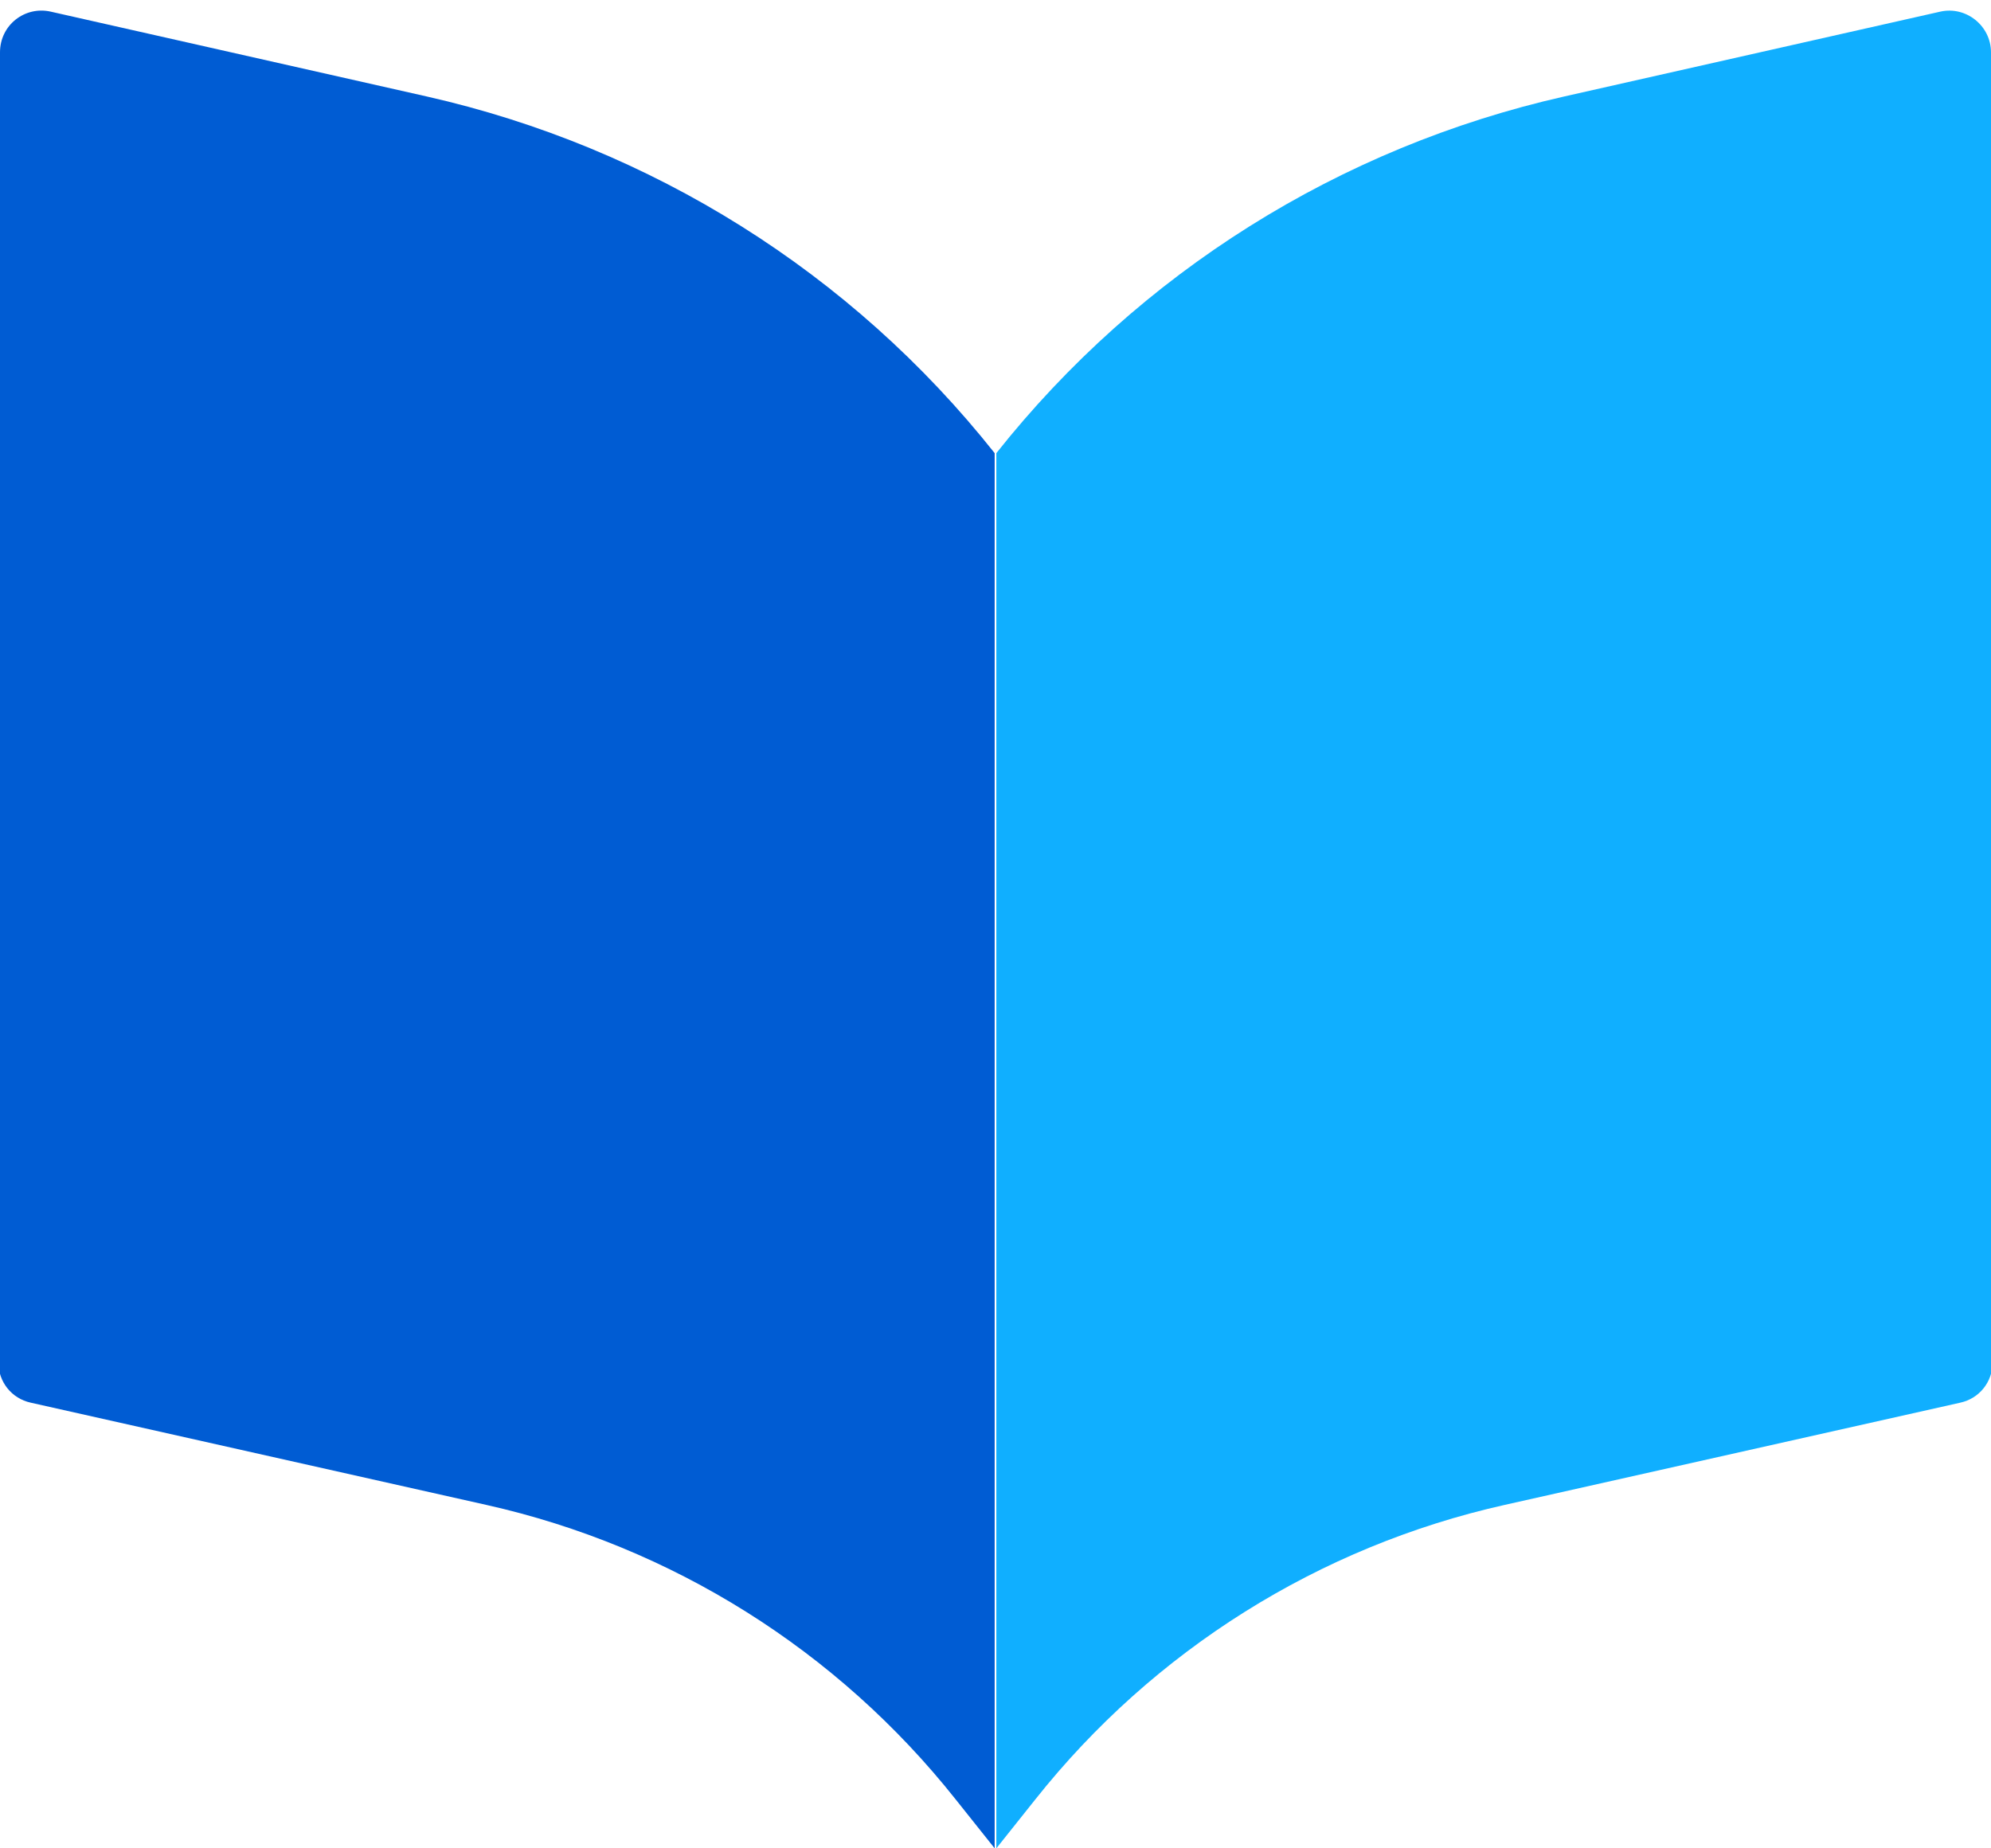
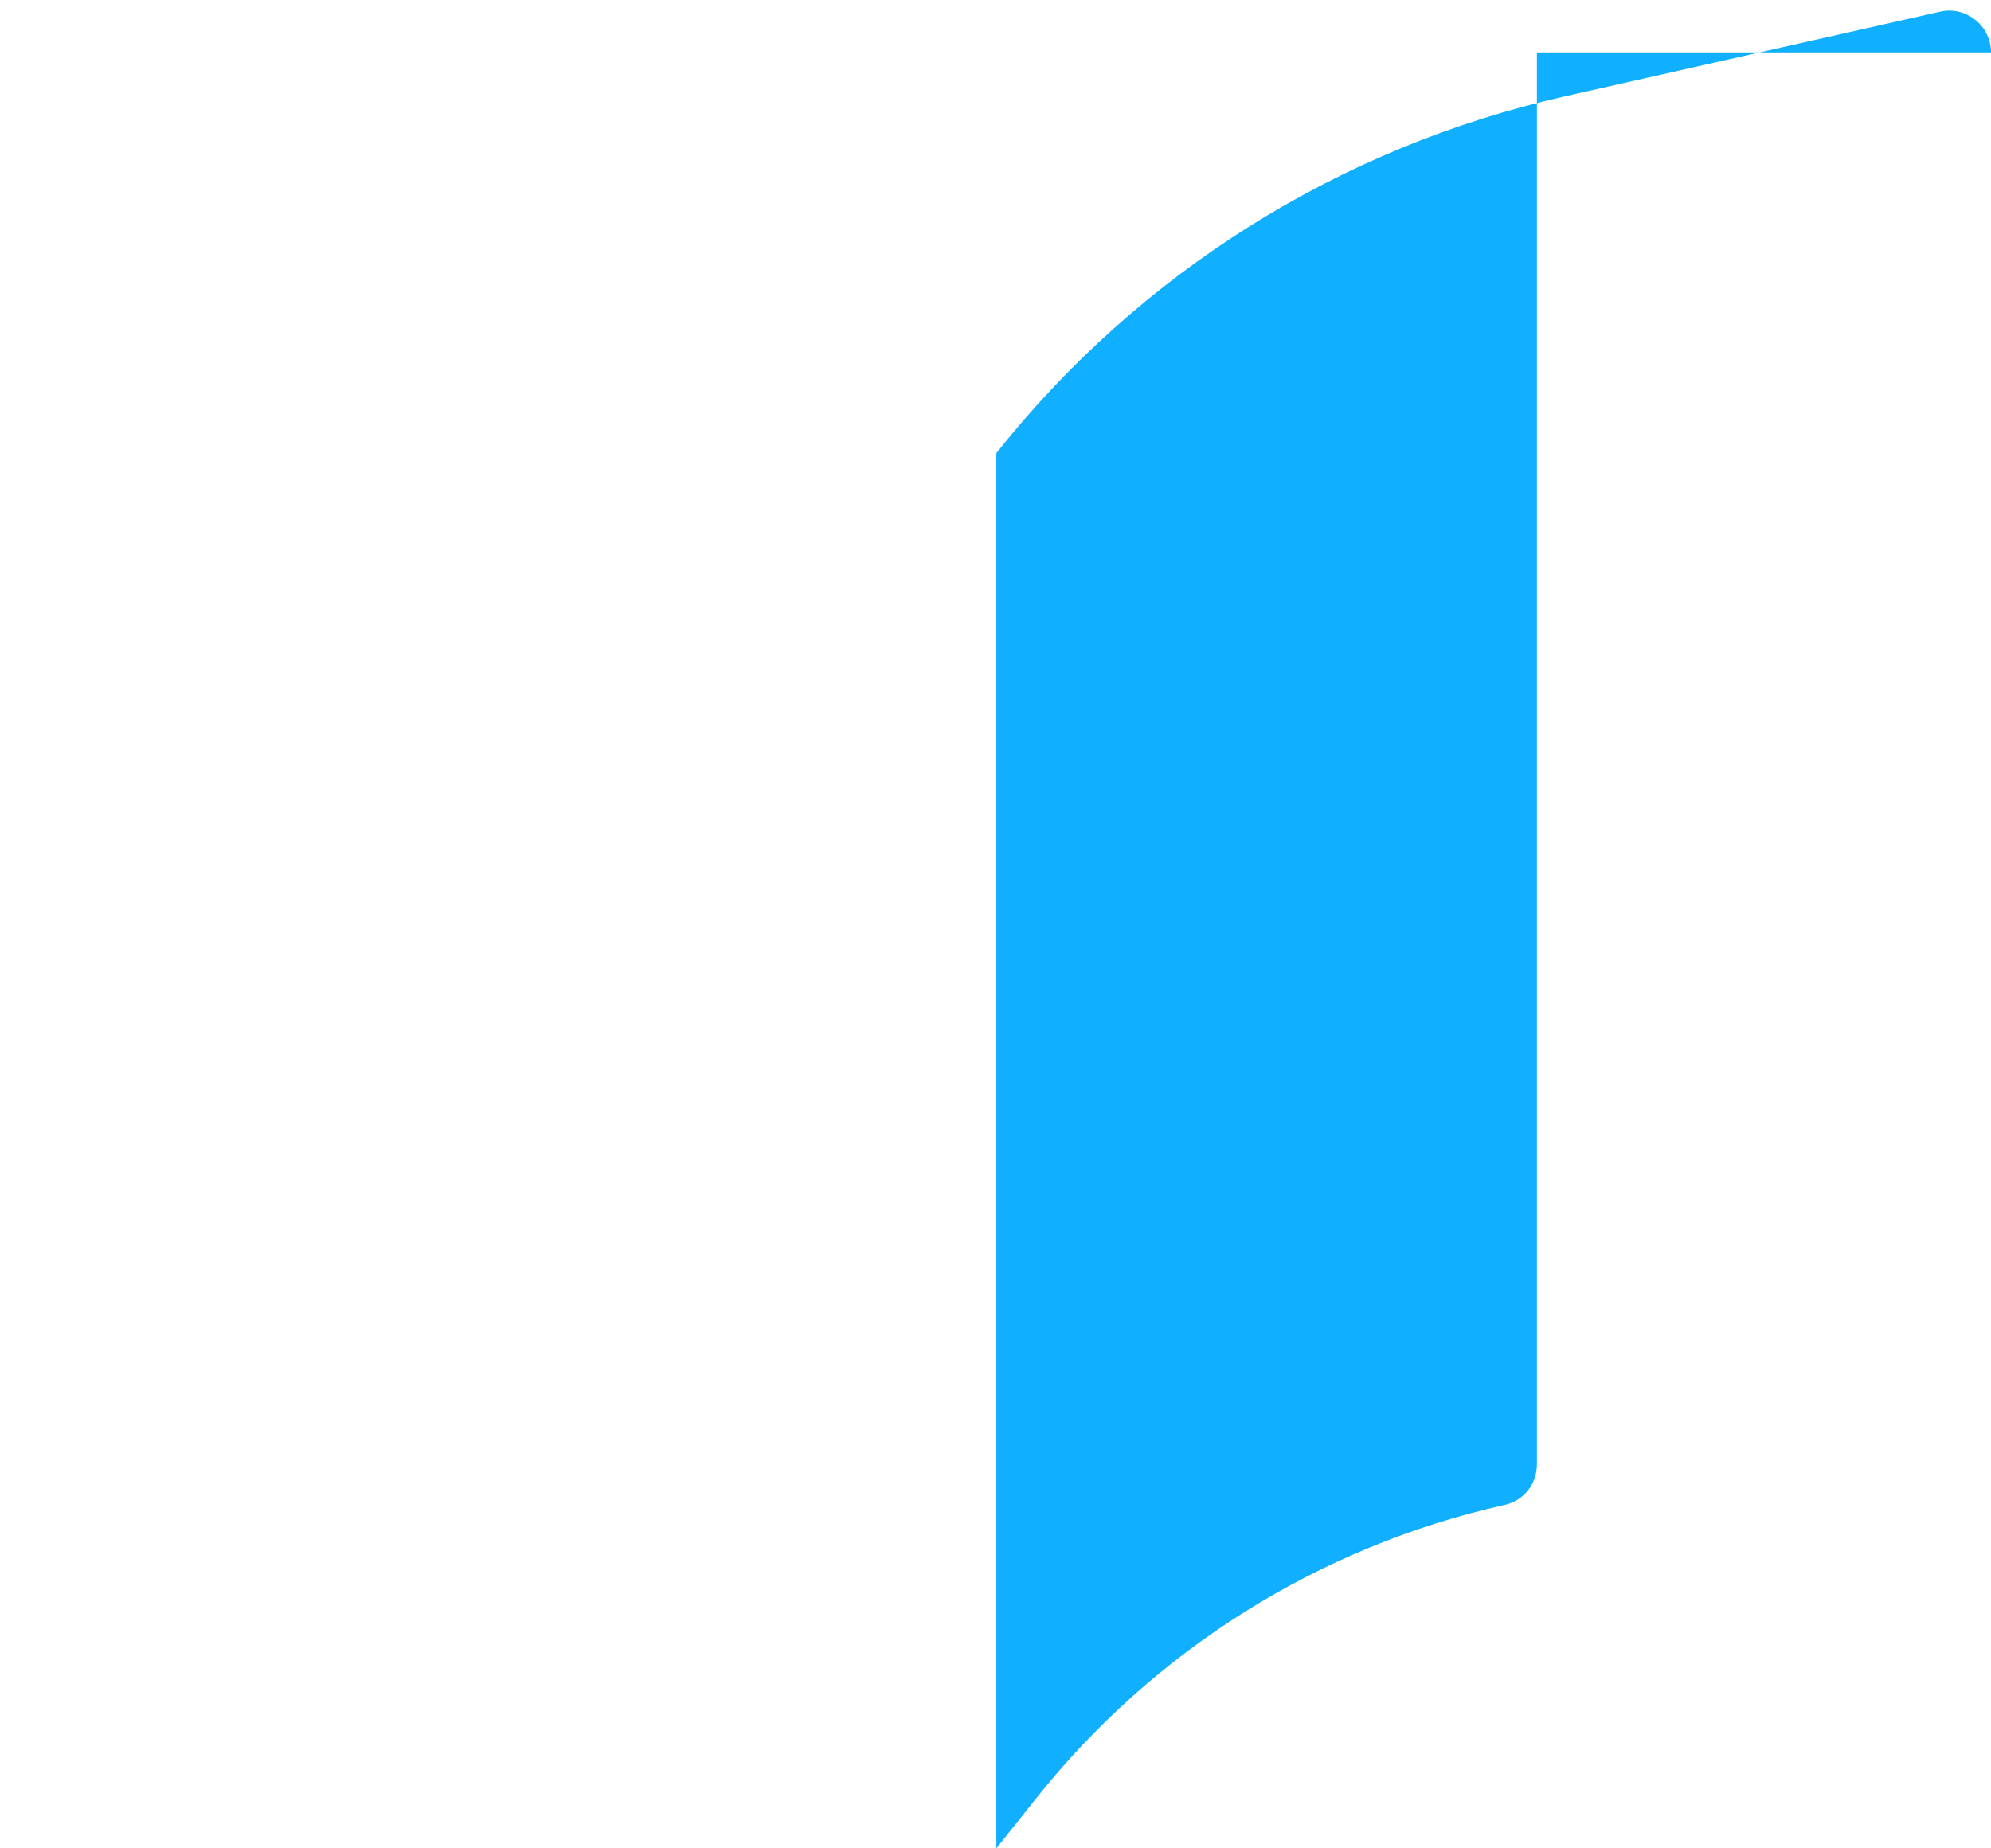
<svg xmlns="http://www.w3.org/2000/svg" id="_레이어_1" data-name="레이어_1" version="1.1" viewBox="0 0 23.94 22.23">
  <defs>
    <style>
      .st0 {
        fill: #005cd3;
      }

      .st1 {
        fill: #10afff;
      }
    </style>
  </defs>
-   <path class="st0" d="M0,.63C0,.3.3.07.61.14l4.52,1.02c2.7.61,5.11,2.12,6.83,4.29v16.78l-.47-.59c-1.42-1.79-3.41-3.04-5.64-3.54l-5.48-1.23c-.23-.05-.39-.25-.39-.49V.63Z" />
-   <path class="st1" d="M23.94.63c0-.32-.3-.56-.61-.49l-4.52,1.02c-2.7.61-5.11,2.12-6.83,4.29v16.78l.47-.59c1.42-1.79,3.41-3.04,5.64-3.54l5.48-1.23c.23-.05.39-.25.39-.49V.63Z" />
+   <path class="st1" d="M23.94.63c0-.32-.3-.56-.61-.49l-4.52,1.02c-2.7.61-5.11,2.12-6.83,4.29v16.78l.47-.59c1.42-1.79,3.41-3.04,5.64-3.54c.23-.05.39-.25.39-.49V.63Z" />
</svg>